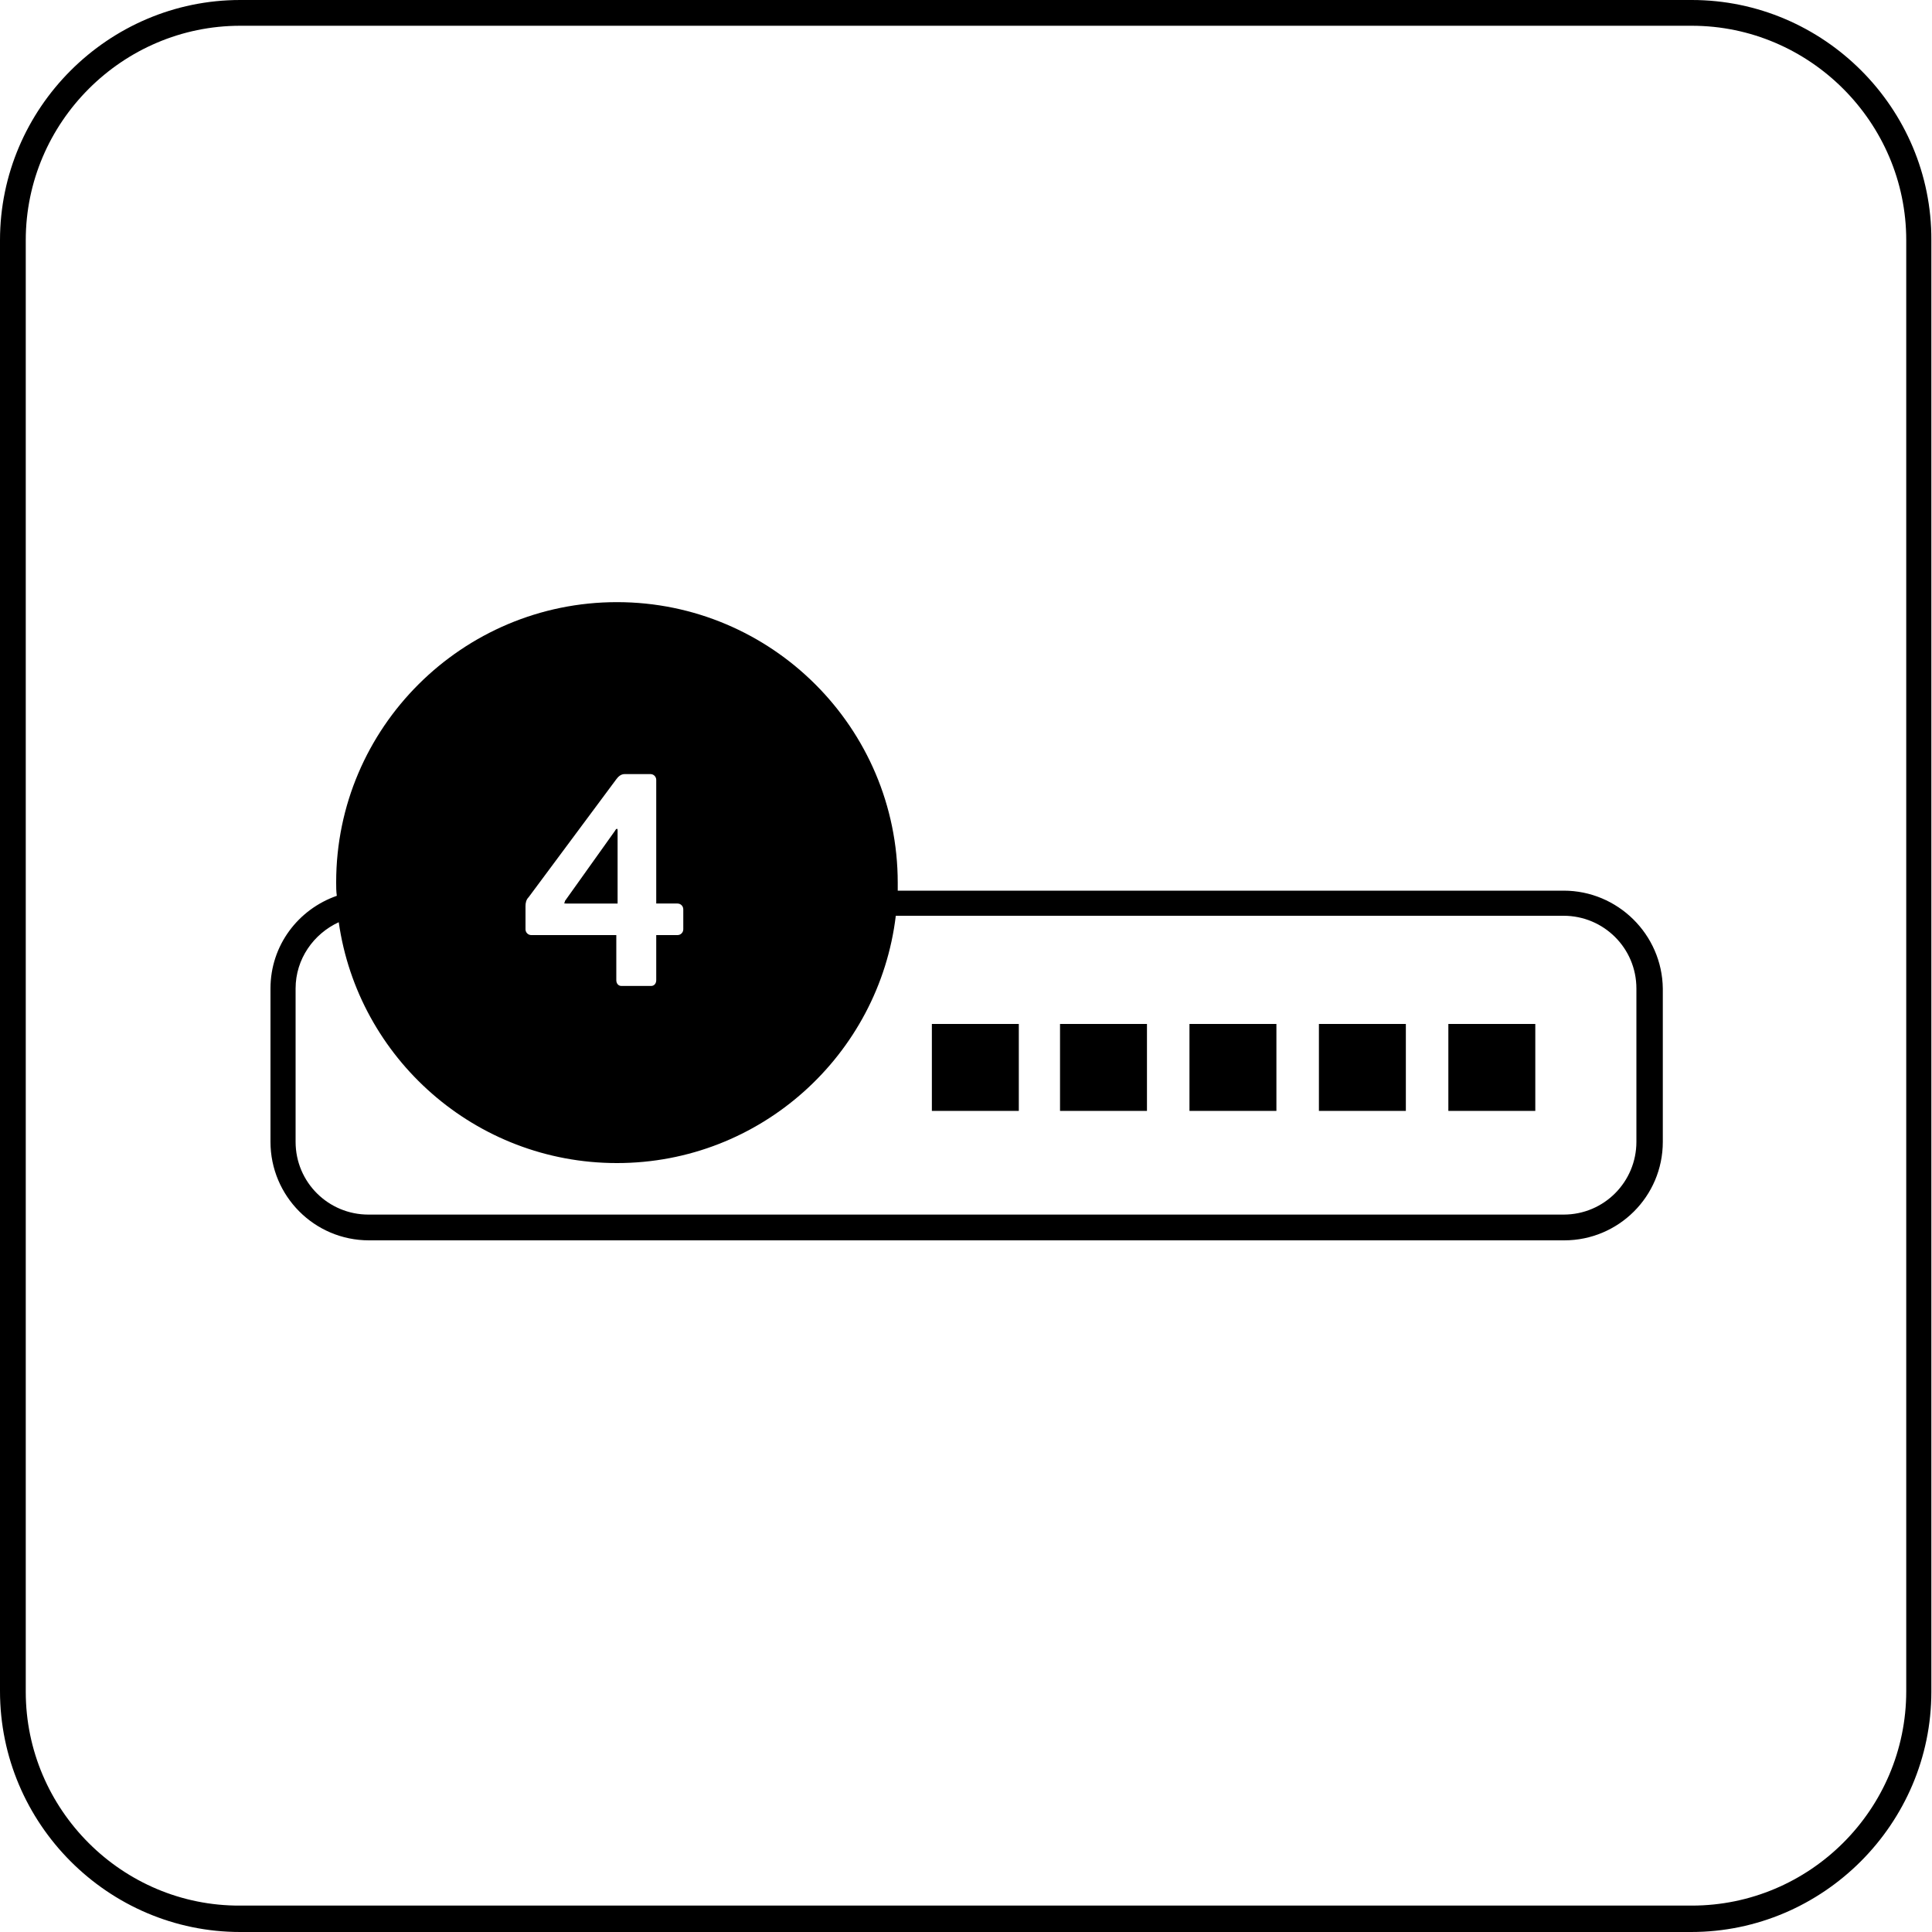
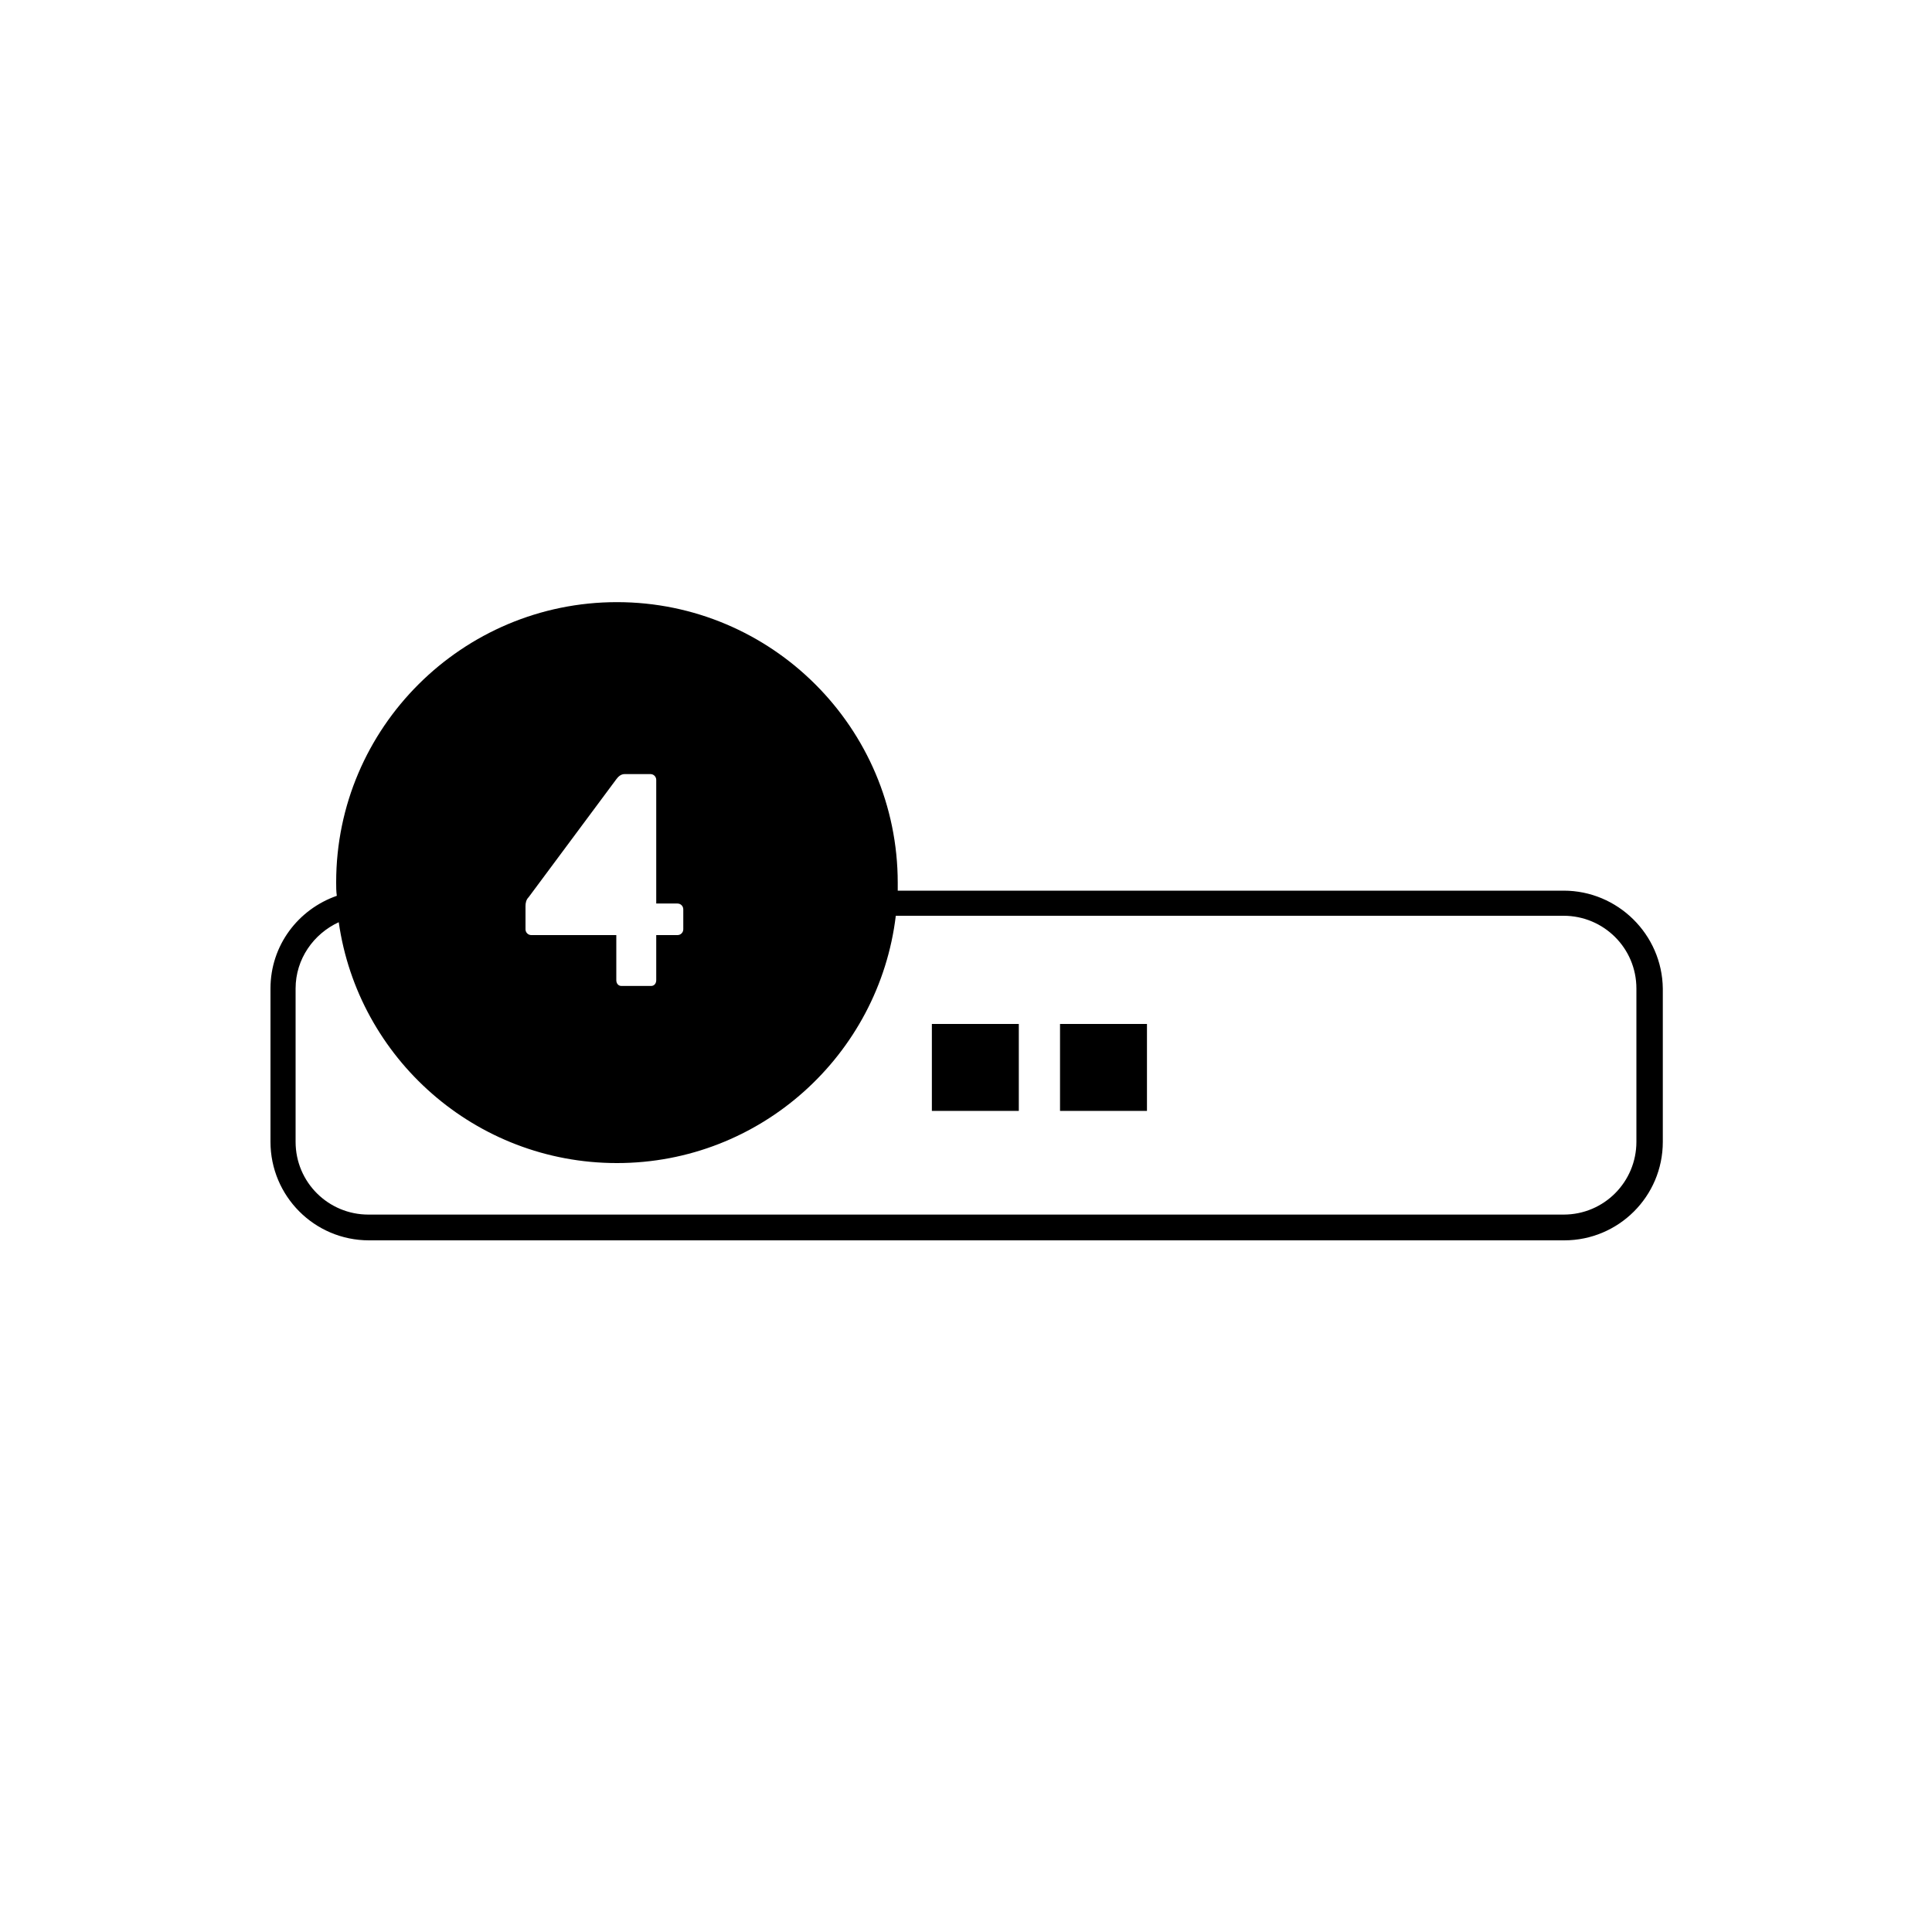
<svg xmlns="http://www.w3.org/2000/svg" version="1.1" id="Layer_1" x="0px" y="0px" viewBox="0 0 300 300" style="enable-background:new 0 0 300 300;" xml:space="preserve">
  <g>
-     <path d="M262.7,4C281,4,296,19,296,37.3v225.3c0,18.4-15,33.3-33.3,33.3H37.3C19,296,4,281,4,262.7V37.3C4,19,19,4,37.3,4H262.7    M262.7,0H37.3C16.8,0,0,16.8,0,37.3v225.3C0,283.2,16.8,300,37.3,300h225.3c20.5,0,37.3-16.8,37.3-37.3V37.3   C300,16.8,283.2,0,262.7,0L262.7,0z" />
    <g>
      <g>
-         <path d="M87.9,140.3h8V129c0-0.2,0-0.3-0.1-0.3s-0.2,0.1-0.3,0.3l-7.7,10.8c-0.1,0.1-0.1,0.2-0.1,0.3     C87.5,140.2,87.6,140.3,87.9,140.3z" />
        <path d="M242.8,138.3H139.4c0-0.4,0-0.8,0-1.2c0-24.1-19.6-43.6-43.6-43.6S52.2,113,52.2,137c0,0.7,0,1.4,0.1,2.1     c-6,2.1-10.3,7.7-10.3,14.4v23.8c0,8.4,6.8,15.3,15.3,15.3h185.6c8.4,0,15.3-6.8,15.3-15.3v-23.8     C258.1,145.1,251.2,138.3,242.8,138.3z M81.6,140.7c0-0.5,0.1-1,0.5-1.4L95.7,121c0.3-0.4,0.7-0.8,1.3-0.8h4     c0.5,0,0.9,0.4,0.9,0.9v19.2h3.3c0.5,0,0.9,0.4,0.9,0.9v3.1c0,0.5-0.4,0.9-0.9,0.9h-3.3v7c0,0.5-0.3,0.9-0.8,0.9h-4.6     c-0.5,0-0.8-0.4-0.8-0.9v-7H82.5c-0.5,0-0.9-0.4-0.9-0.9V140.7z M254.1,177.3c0,6.2-5,11.3-11.3,11.3H57.2     c-6.2,0-11.3-5-11.3-11.3v-23.8c0-4.6,2.8-8.5,6.7-10.3c3,21.1,21.2,37.4,43.2,37.4c22.3,0,40.7-16.8,43.3-38.4h103.7     c6.2,0,11.3,5,11.3,11.3V177.3z" />
      </g>
-       <rect x="204.8" y="159" width="13.5" height="13.5" />
-       <rect x="224.9" y="159" width="13.5" height="13.5" />
      <rect x="164.6" y="159" width="13.5" height="13.5" />
      <rect x="144.7" y="159" width="13.5" height="13.5" />
-       <rect x="184.7" y="159" width="13.5" height="13.5" />
    </g>
  </g>
</svg>